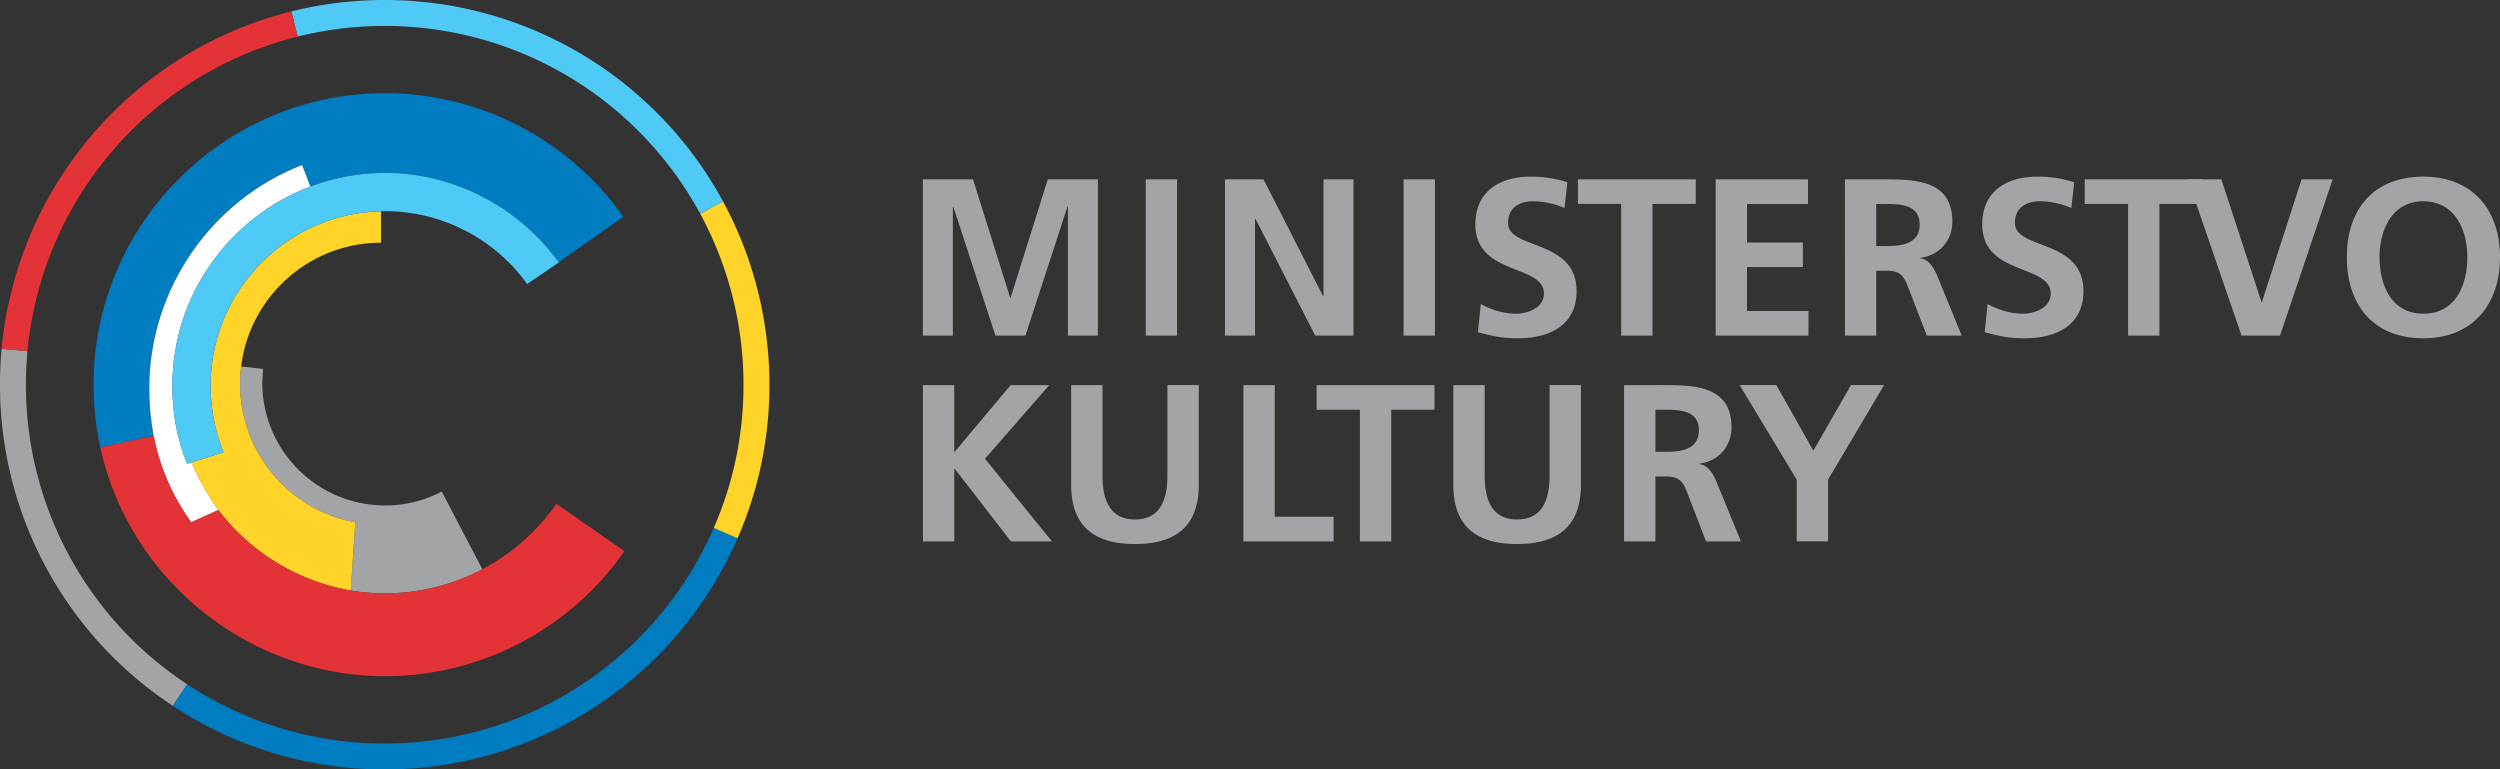
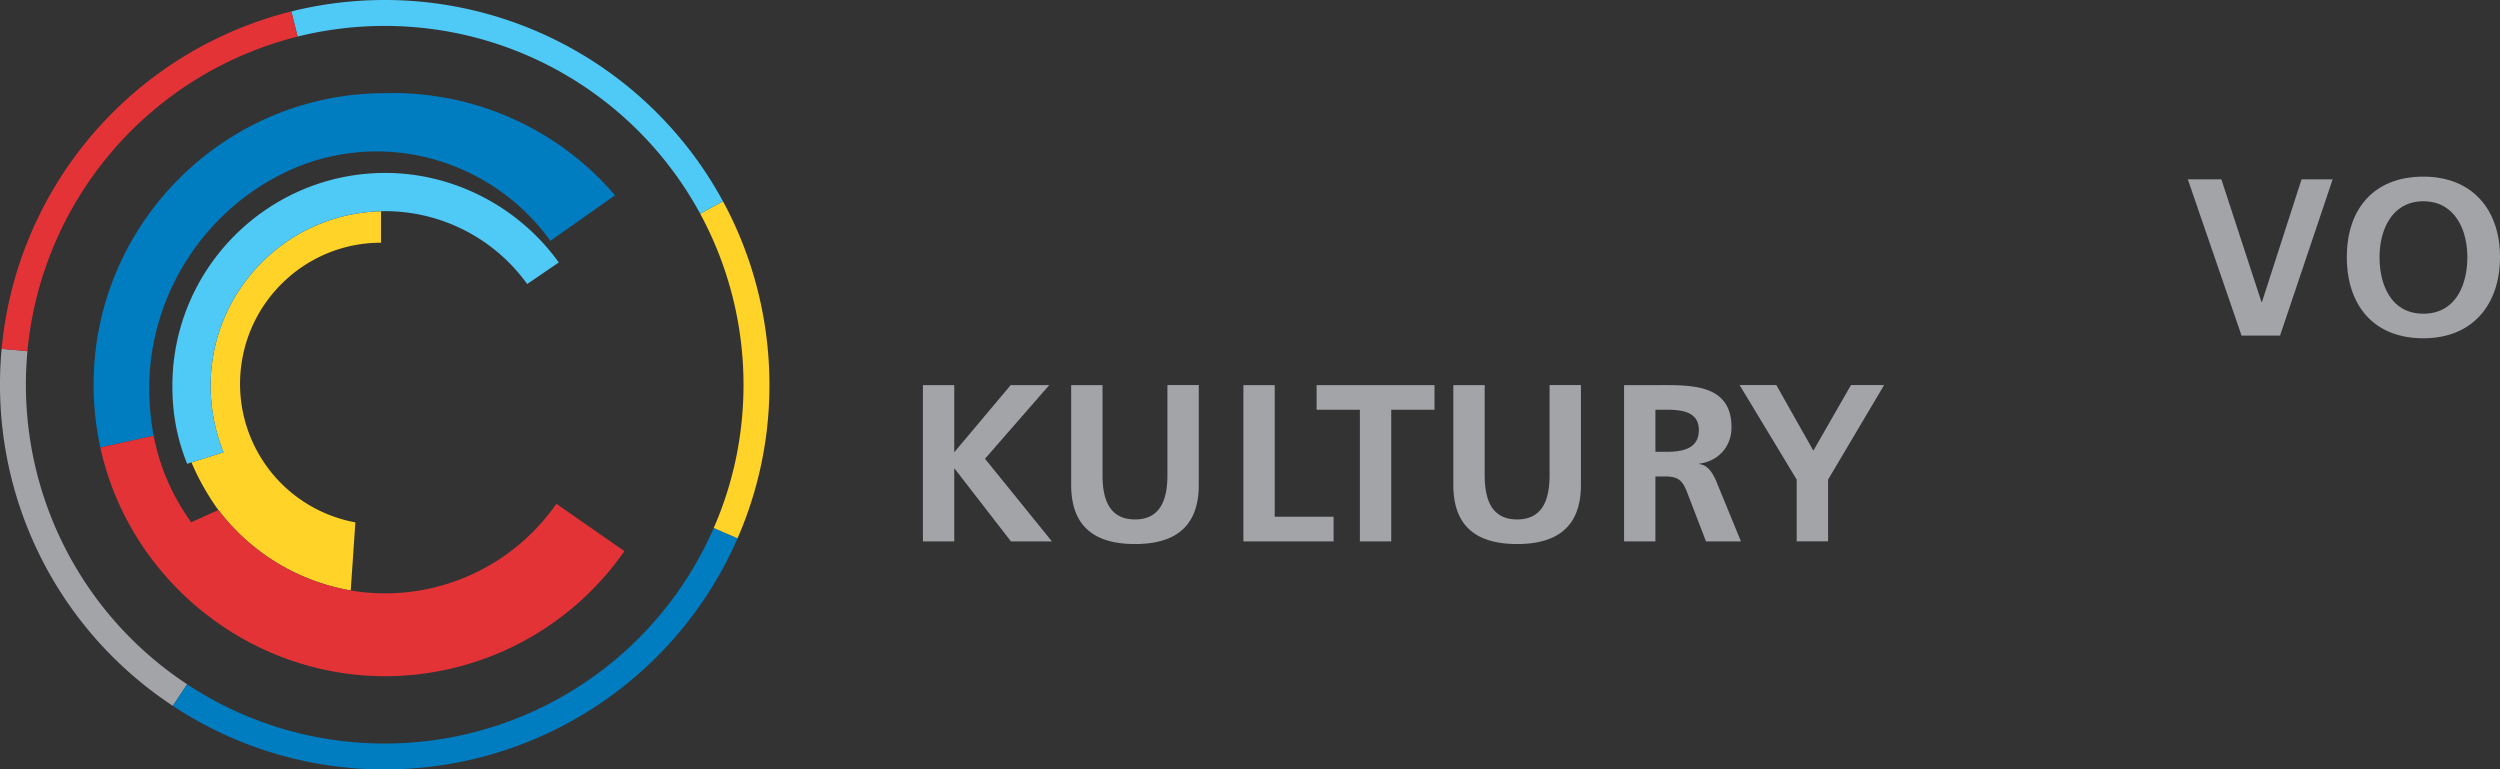
<svg xmlns="http://www.w3.org/2000/svg" width="124" height="38.164" viewBox="0 0 124 38.164">
  <rect x="0" y="0" width="124" height="38.164" fill="#333333" stroke="none" />
-   <path d="M45.774 8.895h2.487l1.844 5.874h.022l1.844-5.874h2.486v7.751H52.97V10.25h-.024l-2.085 6.396h-1.488l-2.089-6.396-.022.023v6.373h-1.488v-7.75zM56.829 8.895h1.554v7.751h-1.554V8.895zM60.76 8.895h1.91l2.955 5.797h.02V8.895h1.488v7.751h-1.898l-2.966-5.796h-.02v5.796h-1.49v-7.75zM69.617 8.895h1.555v7.751h-1.555V8.895zM77.6 10.316a4.04 4.04 0 0 0-1.577-.333c-.535 0-1.224.233-1.224 1.078 0 1.344 3.399.776 3.399 3.376 0 1.698-1.343 2.341-2.91 2.341-.842 0-1.218-.108-1.985-.298l.144-1.4c.532.29 1.143.479 1.755.479.585 0 1.377-.3 1.377-1 0-1.477-3.4-.866-3.4-3.432 0-1.731 1.345-2.365 2.71-2.365.668 0 1.288.089 1.855.278l-.145 1.276zM80.41 10.116h-2.146V8.895h5.846v1.221h-2.146v6.53H80.41v-6.53zM85.097 8.895h4.578v1.222h-3.022v1.912h2.769v1.218h-2.77v2.178H89.7v1.221h-4.603v-7.75zM93.06 12.205h.51c.768 0 1.645-.111 1.645-1.078 0-.933-.867-1.01-1.644-1.01h-.51v2.088zm-1.552-3.31h1.674c1.666 0 3.654-.055 3.654 2.1 0 .91-.61 1.665-1.598 1.797v.023c.42.033.665.456.822.8l1.242 3.032h-1.73l-.936-2.42c-.222-.58-.421-.8-1.077-.8h-.499v3.22h-1.552V8.896zM102.738 10.316a4.037 4.037 0 0 0-1.577-.333c-.536 0-1.222.233-1.222 1.078 0 1.344 3.4.776 3.4 3.376 0 1.698-1.345 2.341-2.911 2.341-.844 0-1.221-.108-1.987-.298l.143-1.4c.534.29 1.145.479 1.754.479.589 0 1.378-.3 1.378-1 0-1.477-3.397-.866-3.397-3.432 0-1.731 1.341-2.365 2.709-2.365a5.85 5.85 0 0 1 1.853.278l-.143 1.276zM105.553 10.116h-2.15V8.895h5.85v1.221h-2.147v6.53h-1.553v-6.53z" fill="#a2a4a7" />
  <path d="M108.517 8.895h1.663l1.989 6.085h.024l1.964-6.085h1.543l-2.61 7.751h-1.909l-2.664-7.75zM120.2 15.559c1.59 0 2.18-1.411 2.18-2.81 0-1.365-.634-2.766-2.18-2.766-1.541 0-2.174 1.4-2.174 2.766 0 1.399.586 2.81 2.174 2.81m0-6.797c2.435 0 3.8 1.645 3.8 3.987s-1.344 4.029-3.8 4.029c-2.484 0-3.797-1.653-3.797-4.029s1.332-3.987 3.797-3.987M45.777 19.101h1.554v3.332l2.8-3.332h1.912l-3.187 3.653 3.319 4.098h-2.033l-2.785-3.598h-.026v3.598h-1.554v-7.751zM53.13 19.101h1.555v4.475c0 1.32.423 2.188 1.612 2.188 1.186 0 1.607-.867 1.607-2.188V19.1h1.555v4.952c0 2.078-1.177 2.932-3.162 2.932-1.99 0-3.167-.854-3.167-2.932v-4.952zM61.672 19.101h1.554v6.53h2.92v1.221h-4.474v-7.751zM67.45 20.322h-2.146v-1.22h5.847v1.22h-2.146v6.53H67.45v-6.53zM72.085 19.101h1.555v4.475c0 1.32.42 2.188 1.608 2.188 1.189 0 1.611-.867 1.611-2.188V19.1h1.555v4.952c0 2.078-1.179 2.932-3.166 2.932-1.987 0-3.163-.854-3.163-2.932v-4.952zM82.109 22.41h.508c.768 0 1.646-.11 1.646-1.078 0-.932-.867-1.01-1.646-1.01h-.508v2.089zm-1.555-3.309h1.677c1.666 0 3.652-.056 3.652 2.098 0 .912-.611 1.667-1.598 1.799v.024c.423.032.665.454.822.799l1.244 3.031h-1.734l-.931-2.42c-.223-.578-.423-.8-1.078-.8h-.5v3.22h-1.554v-7.75zM89.116 23.788L86.285 19.1h1.822l1.836 3.253 1.865-3.253h1.644l-2.779 4.687v3.064h-1.557v-3.064zM1.285 19.082c0-.555.026-1.114.076-1.661l-.84-.08-.439-.038A18.738 18.738 0 0 0 0 19.083 19.048 19.048 0 0 0 8.573 35.01l.71-1.07a17.772 17.772 0 0 1-7.998-14.859" fill="#a2a4a7" />
  <path d="M19.083 36.879a17.727 17.727 0 0 1-9.8-2.938l-.71 1.07a18.996 18.996 0 0 0 10.51 3.153c7.594 0 14.463-4.5 17.5-11.464l-1.18-.514a17.797 17.797 0 0 1-16.32 10.693" fill="#007cc1" />
  <path d="M35.86 9.985l-1.13.616a17.802 17.802 0 0 1 2.148 8.481c0 2.47-.497 4.86-1.476 7.104l1.18.514a18.95 18.95 0 0 0 1.582-7.618c0-3.176-.797-6.322-2.304-9.097" fill="#ffd328" />
  <path d="M19.083 1.286c6.53 0 12.525 3.569 15.647 9.315l1.13-.616A19.086 19.086 0 0 0 19.083 0c-1.567 0-3.125.19-4.633.567l.312 1.246a17.93 17.93 0 0 1 4.32-.527" fill="#4fc9f5" />
  <path d="M1.36 17.42A17.798 17.798 0 0 1 14.763 1.814L14.45.567A19.08 19.08 0 0 0 .081 17.302h.001l.439.039.84.08z" fill="#e43337" />
-   <path d="M17.625 25.91l-.229 3.378a10.35 10.35 0 0 0 6.53-1.053l-2.015-3.854a6.013 6.013 0 0 1-2.818.69 6.093 6.093 0 0 1-6.084-6.087l.04-.686-1.089-.122a6.986 6.986 0 0 0 5.665 7.735" fill="#a2a4a7" />
  <path d="M10.447 19.137c0 1.126.221 2.26.64 3.295l-1.589.504c.325.773.741 1.515 1.227 2.215a10.478 10.478 0 0 0 6.671 4.137l.23-3.378a6.985 6.985 0 0 1-5.666-7.734c.423-3.455 3.372-6.138 6.938-6.138V10.48c-4.68.112-8.451 3.951-8.451 8.657" fill="#ffd328" />
-   <path d="M7.621 21.614a12.651 12.651 0 0 1-.217-2.369c0-4.86 3.045-9.304 7.579-11.058l.412 1.066a10.506 10.506 0 0 1 3.715-.676c3.39 0 6.622 1.681 8.602 4.435l3.205-2.26A14.485 14.485 0 0 0 19.1 4.622c-7.972 0-14.458 6.487-14.458 14.459 0 1.05.113 2.096.335 3.113l2.007-.44.638-.141z" fill="#007cc1" />
-   <path d="M9.284 23.004c-.511-1.26-.734-2.495-.734-3.868 0-4.516 2.85-8.375 6.844-9.883l-.41-1.067c-4.535 1.755-7.58 6.2-7.58 11.059 0 .823.073 1.61.217 2.37.297 1.53.899 2.942 1.862 4.292l1.346-.608-.105-.148c-.485-.7-.9-1.442-1.226-2.214l-.214.067z" fill="#fff" />
+   <path d="M7.621 21.614a12.651 12.651 0 0 1-.217-2.369c0-4.86 3.045-9.304 7.579-11.058a10.506 10.506 0 0 1 3.715-.676c3.39 0 6.622 1.681 8.602 4.435l3.205-2.26A14.485 14.485 0 0 0 19.1 4.622c-7.972 0-14.458 6.487-14.458 14.459 0 1.05.113 2.096.335 3.113l2.007-.44.638-.141z" fill="#007cc1" />
  <path d="M19.11 8.577c-1.307 0-2.559.24-3.715.676-3.996 1.508-6.845 5.367-6.845 9.883 0 1.373.223 2.609.734 3.868l.214-.067 1.59-.506a8.839 8.839 0 0 1-.641-3.295c0-4.704 3.772-8.545 8.451-8.656.07-.004.14-.007.212-.007a8.688 8.688 0 0 1 7.038 3.615l1.569-1.071-.004-.004c-1.981-2.754-5.213-4.436-8.603-4.436" fill="#4fc9f5" />
  <path d="M10.833 25.296a10.474 10.474 0 0 0 6.563 3.992c.558.093 1.125.143 1.703.143 1.706 0 3.36-.423 4.827-1.196a10.403 10.403 0 0 0 3.672-3.246l3.372 2.348a14.477 14.477 0 0 1-11.871 6.202c-6.74 0-12.678-4.77-14.123-11.345l2.007-.44.639-.14c.296 1.531.897 2.943 1.861 4.293l1.345-.61.005-.001z" fill="#e43337" />
</svg>